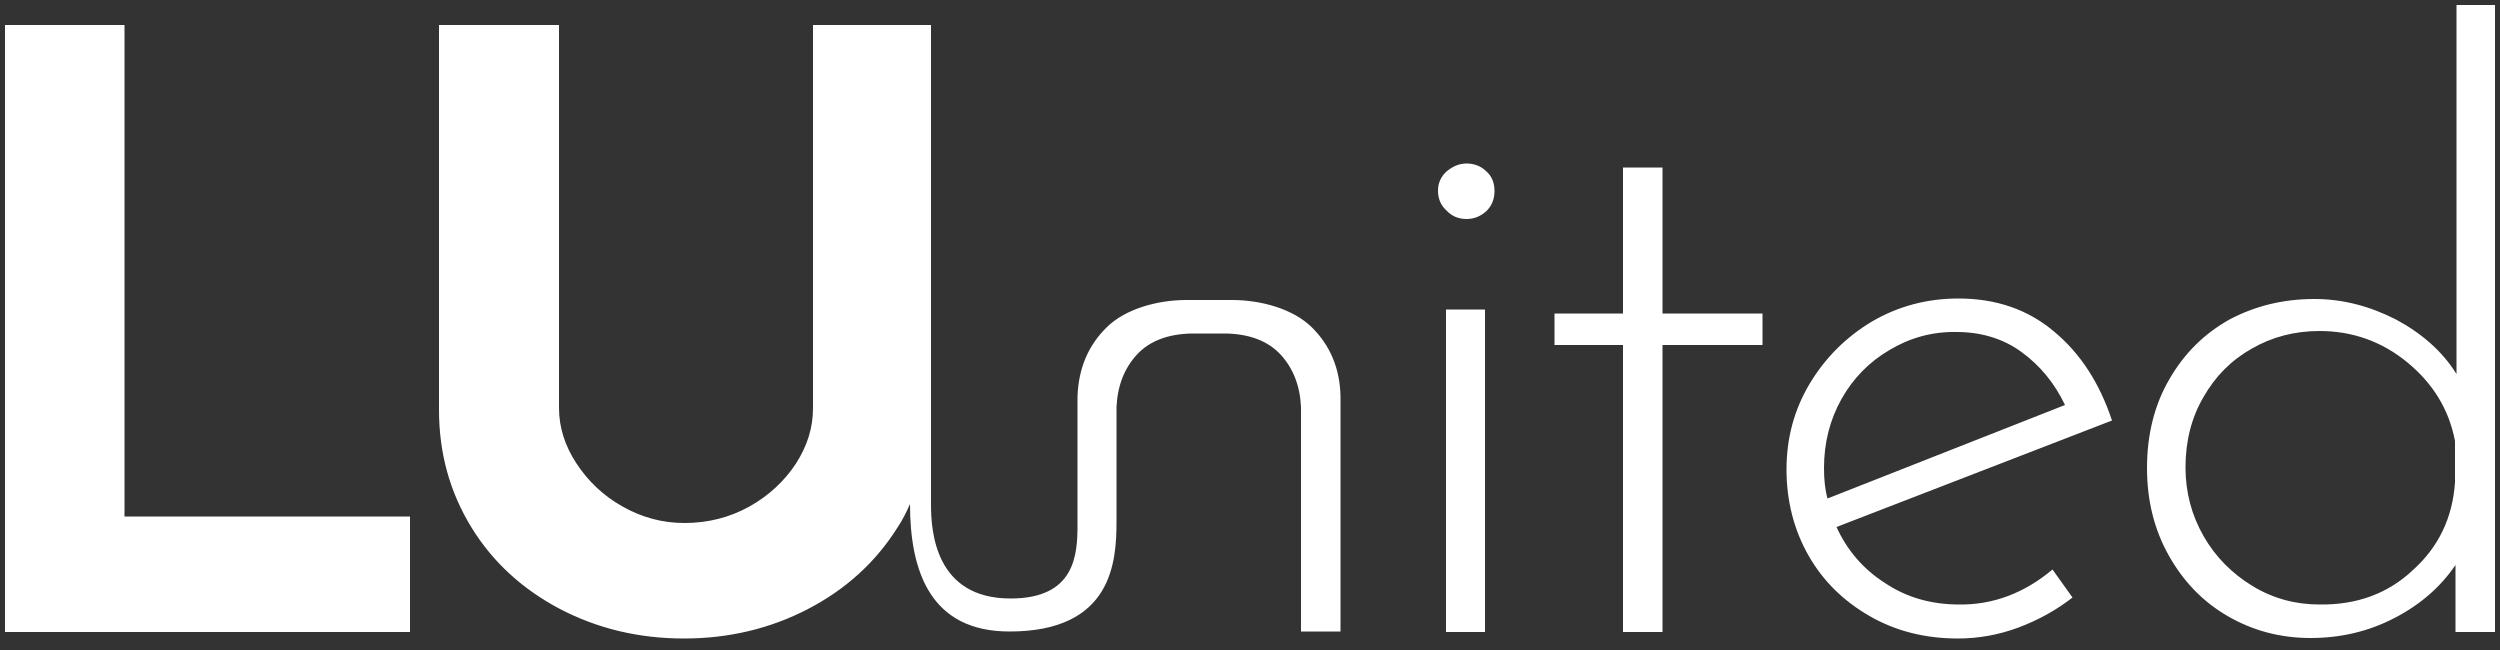
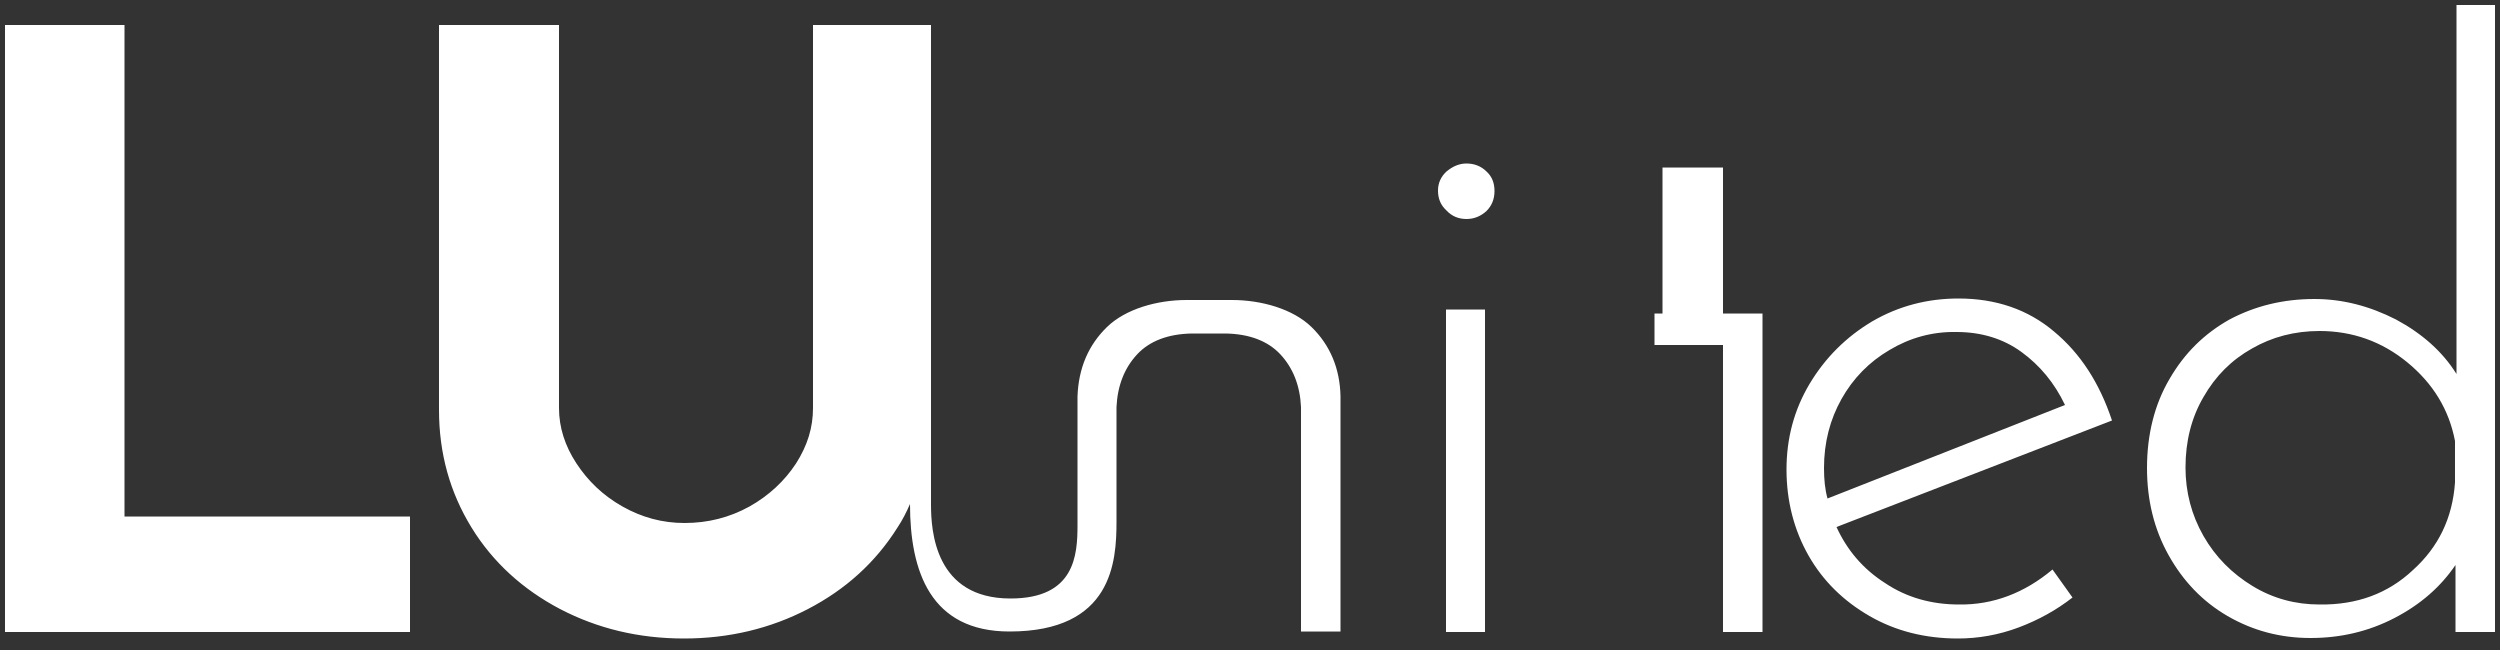
<svg xmlns="http://www.w3.org/2000/svg" version="1.1" id="Ebene_1" x="0px" y="0px" width="500px" height="130px" viewBox="0 0 500 130" style="enable-background:new 0 0 500 130;" xml:space="preserve">
  <rect x="0" y="0" width="500" height="130" fill="#333333" stroke="none" />
  <style type="text/css">
	.st0{fill:#FFFFFF;}
</style>
-   <path class="st0" d="M24.9,5v98.3H82v23.1H1V5H24.9z M262.3,65.4c-3.7-3.6-10-5.4-15.9-5.4h-9.1c-5.9,0-12.2,1.8-15.9,5.4  c-3.7,3.6-5.7,8.2-5.9,13.9V105c0,6-0.5,14.7-13.4,14.7c-15.1,0-15.9-13.5-15.9-18.8c0-2.3,0-95.9,0-95.9h-23.6v76.6  c0,3.9-1.1,7.5-3.4,11.1c-2.3,3.5-5.4,6.4-9.3,8.6c-4,2.2-8.3,3.3-13,3.3c-4.4,0-8.5-1.1-12.4-3.3c-3.9-2.2-6.9-5.1-9.2-8.6  c-2.3-3.5-3.5-7.2-3.5-11.1V5H87.8V82c0,8.7,2.2,16.5,6.5,23.5c4.3,7,10.3,12.4,17.7,16.3c7.5,3.9,15.7,5.9,24.8,5.9  c9,0,17.3-2,24.8-5.9c7.5-3.9,13.5-9.3,17.9-16.3c1-1.5,1.8-3.1,2.5-4.7c0,13.5,4.1,25.5,19.9,25.5c20.6,0,21.4-14,21.4-22  c0-1.6,0-22.9,0-22.9c0.2-4.3,1.6-7.8,4.1-10.5c2.5-2.7,6.2-4.1,10.9-4.2c0,0,6.9,0,6.9,0c4.7,0.1,8.4,1.5,10.9,4.2  c2.5,2.7,3.9,6.2,4.1,10.5v44.9h7.9v-47C268,73.7,266,69,262.3,65.4z M289.3,34.3c1.2-1,2.5-1.6,4-1.6c1.5,0,2.9,0.5,4,1.6  c1.1,1,1.6,2.3,1.6,3.9c0,1.7-0.6,3-1.6,4c-1.1,1-2.4,1.6-4,1.6c-1.5,0-2.9-0.5-4-1.7c-1.2-1.1-1.7-2.4-1.7-4  C287.6,36.6,288.2,35.3,289.3,34.3z M297,61.9v64.5h-7.8V61.9H297z M332.5,33.5v29.2h20V69h-20v57.4h-7.9V69h-13.7v-6.3h13.7V33.5  H332.5z M410.5,113.9l4,5.6c-3.2,2.5-6.8,4.5-10.8,6c-4,1.5-8.1,2.2-12.1,2.2c-6.6,0-12.5-1.5-17.7-4.5c-5.2-3-9.3-7-12.2-12.1  c-2.9-5.1-4.4-10.9-4.4-17.2c0-6.2,1.5-11.9,4.6-17.1c3.1-5.2,7.3-9.4,12.5-12.5c5.3-3.1,11.1-4.6,17.3-4.6c7.5,0,13.9,2.2,19.1,6.6  c5.3,4.4,9.1,10.3,11.6,17.8l-55.1,21.3c2.1,4.6,5.3,8.4,9.7,11.2c4.3,2.9,9.3,4.3,14.8,4.3C398.6,121,404.9,118.6,410.5,113.9z   M377.9,70c-4.1,2.4-7.3,5.7-9.6,9.8c-2.3,4.1-3.5,8.7-3.5,13.8c0,2.3,0.2,4.3,0.7,6.1L413,81c-2.1-4.4-5-7.9-8.7-10.6  c-3.7-2.7-8.1-4-13-4C386.4,66.3,381.9,67.6,377.9,70z M499,1v125.4h-7.9V113c-3,4.4-7,7.9-12.2,10.6c-5.2,2.7-10.8,4-16.8,4  c-6.1,0-11.6-1.5-16.6-4.4c-5-2.9-8.9-7-11.8-12.2c-2.9-5.2-4.3-11-4.3-17.4c0-6.7,1.5-12.7,4.5-17.8c3-5.2,7-9.1,12-11.9  c5.1-2.7,10.7-4.1,17-4.1c5.6,0,11,1.4,16.3,4.1c5.2,2.8,9.3,6.4,12.1,10.9V1H499z M482.6,114c5.1-4.6,7.9-10.4,8.4-17.5v-8.3  c-1.2-6.3-4.4-11.5-9.5-15.7c-5.1-4.2-11-6.3-17.6-6.3c-5,0-9.5,1.2-13.5,3.5c-4.1,2.3-7.3,5.5-9.7,9.7c-2.4,4.1-3.6,8.8-3.6,14.1  c0,4.9,1.2,9.5,3.6,13.7c2.4,4.2,5.7,7.5,9.8,10c4.1,2.5,8.6,3.7,13.4,3.7C471.4,121,477.6,118.7,482.6,114z" />
+   <path class="st0" d="M24.9,5v98.3H82v23.1H1V5H24.9z M262.3,65.4c-3.7-3.6-10-5.4-15.9-5.4h-9.1c-5.9,0-12.2,1.8-15.9,5.4  c-3.7,3.6-5.7,8.2-5.9,13.9V105c0,6-0.5,14.7-13.4,14.7c-15.1,0-15.9-13.5-15.9-18.8c0-2.3,0-95.9,0-95.9h-23.6v76.6  c0,3.9-1.1,7.5-3.4,11.1c-2.3,3.5-5.4,6.4-9.3,8.6c-4,2.2-8.3,3.3-13,3.3c-4.4,0-8.5-1.1-12.4-3.3c-3.9-2.2-6.9-5.1-9.2-8.6  c-2.3-3.5-3.5-7.2-3.5-11.1V5H87.8V82c0,8.7,2.2,16.5,6.5,23.5c4.3,7,10.3,12.4,17.7,16.3c7.5,3.9,15.7,5.9,24.8,5.9  c9,0,17.3-2,24.8-5.9c7.5-3.9,13.5-9.3,17.9-16.3c1-1.5,1.8-3.1,2.5-4.7c0,13.5,4.1,25.5,19.9,25.5c20.6,0,21.4-14,21.4-22  c0-1.6,0-22.9,0-22.9c0.2-4.3,1.6-7.8,4.1-10.5c2.5-2.7,6.2-4.1,10.9-4.2c0,0,6.9,0,6.9,0c4.7,0.1,8.4,1.5,10.9,4.2  c2.5,2.7,3.9,6.2,4.1,10.5v44.9h7.9v-47C268,73.7,266,69,262.3,65.4z M289.3,34.3c1.2-1,2.5-1.6,4-1.6c1.5,0,2.9,0.5,4,1.6  c1.1,1,1.6,2.3,1.6,3.9c0,1.7-0.6,3-1.6,4c-1.1,1-2.4,1.6-4,1.6c-1.5,0-2.9-0.5-4-1.7c-1.2-1.1-1.7-2.4-1.7-4  C287.6,36.6,288.2,35.3,289.3,34.3z M297,61.9v64.5h-7.8V61.9H297z M332.5,33.5v29.2h20V69v57.4h-7.9V69h-13.7v-6.3h13.7V33.5  H332.5z M410.5,113.9l4,5.6c-3.2,2.5-6.8,4.5-10.8,6c-4,1.5-8.1,2.2-12.1,2.2c-6.6,0-12.5-1.5-17.7-4.5c-5.2-3-9.3-7-12.2-12.1  c-2.9-5.1-4.4-10.9-4.4-17.2c0-6.2,1.5-11.9,4.6-17.1c3.1-5.2,7.3-9.4,12.5-12.5c5.3-3.1,11.1-4.6,17.3-4.6c7.5,0,13.9,2.2,19.1,6.6  c5.3,4.4,9.1,10.3,11.6,17.8l-55.1,21.3c2.1,4.6,5.3,8.4,9.7,11.2c4.3,2.9,9.3,4.3,14.8,4.3C398.6,121,404.9,118.6,410.5,113.9z   M377.9,70c-4.1,2.4-7.3,5.7-9.6,9.8c-2.3,4.1-3.5,8.7-3.5,13.8c0,2.3,0.2,4.3,0.7,6.1L413,81c-2.1-4.4-5-7.9-8.7-10.6  c-3.7-2.7-8.1-4-13-4C386.4,66.3,381.9,67.6,377.9,70z M499,1v125.4h-7.9V113c-3,4.4-7,7.9-12.2,10.6c-5.2,2.7-10.8,4-16.8,4  c-6.1,0-11.6-1.5-16.6-4.4c-5-2.9-8.9-7-11.8-12.2c-2.9-5.2-4.3-11-4.3-17.4c0-6.7,1.5-12.7,4.5-17.8c3-5.2,7-9.1,12-11.9  c5.1-2.7,10.7-4.1,17-4.1c5.6,0,11,1.4,16.3,4.1c5.2,2.8,9.3,6.4,12.1,10.9V1H499z M482.6,114c5.1-4.6,7.9-10.4,8.4-17.5v-8.3  c-1.2-6.3-4.4-11.5-9.5-15.7c-5.1-4.2-11-6.3-17.6-6.3c-5,0-9.5,1.2-13.5,3.5c-4.1,2.3-7.3,5.5-9.7,9.7c-2.4,4.1-3.6,8.8-3.6,14.1  c0,4.9,1.2,9.5,3.6,13.7c2.4,4.2,5.7,7.5,9.8,10c4.1,2.5,8.6,3.7,13.4,3.7C471.4,121,477.6,118.7,482.6,114z" />
</svg>